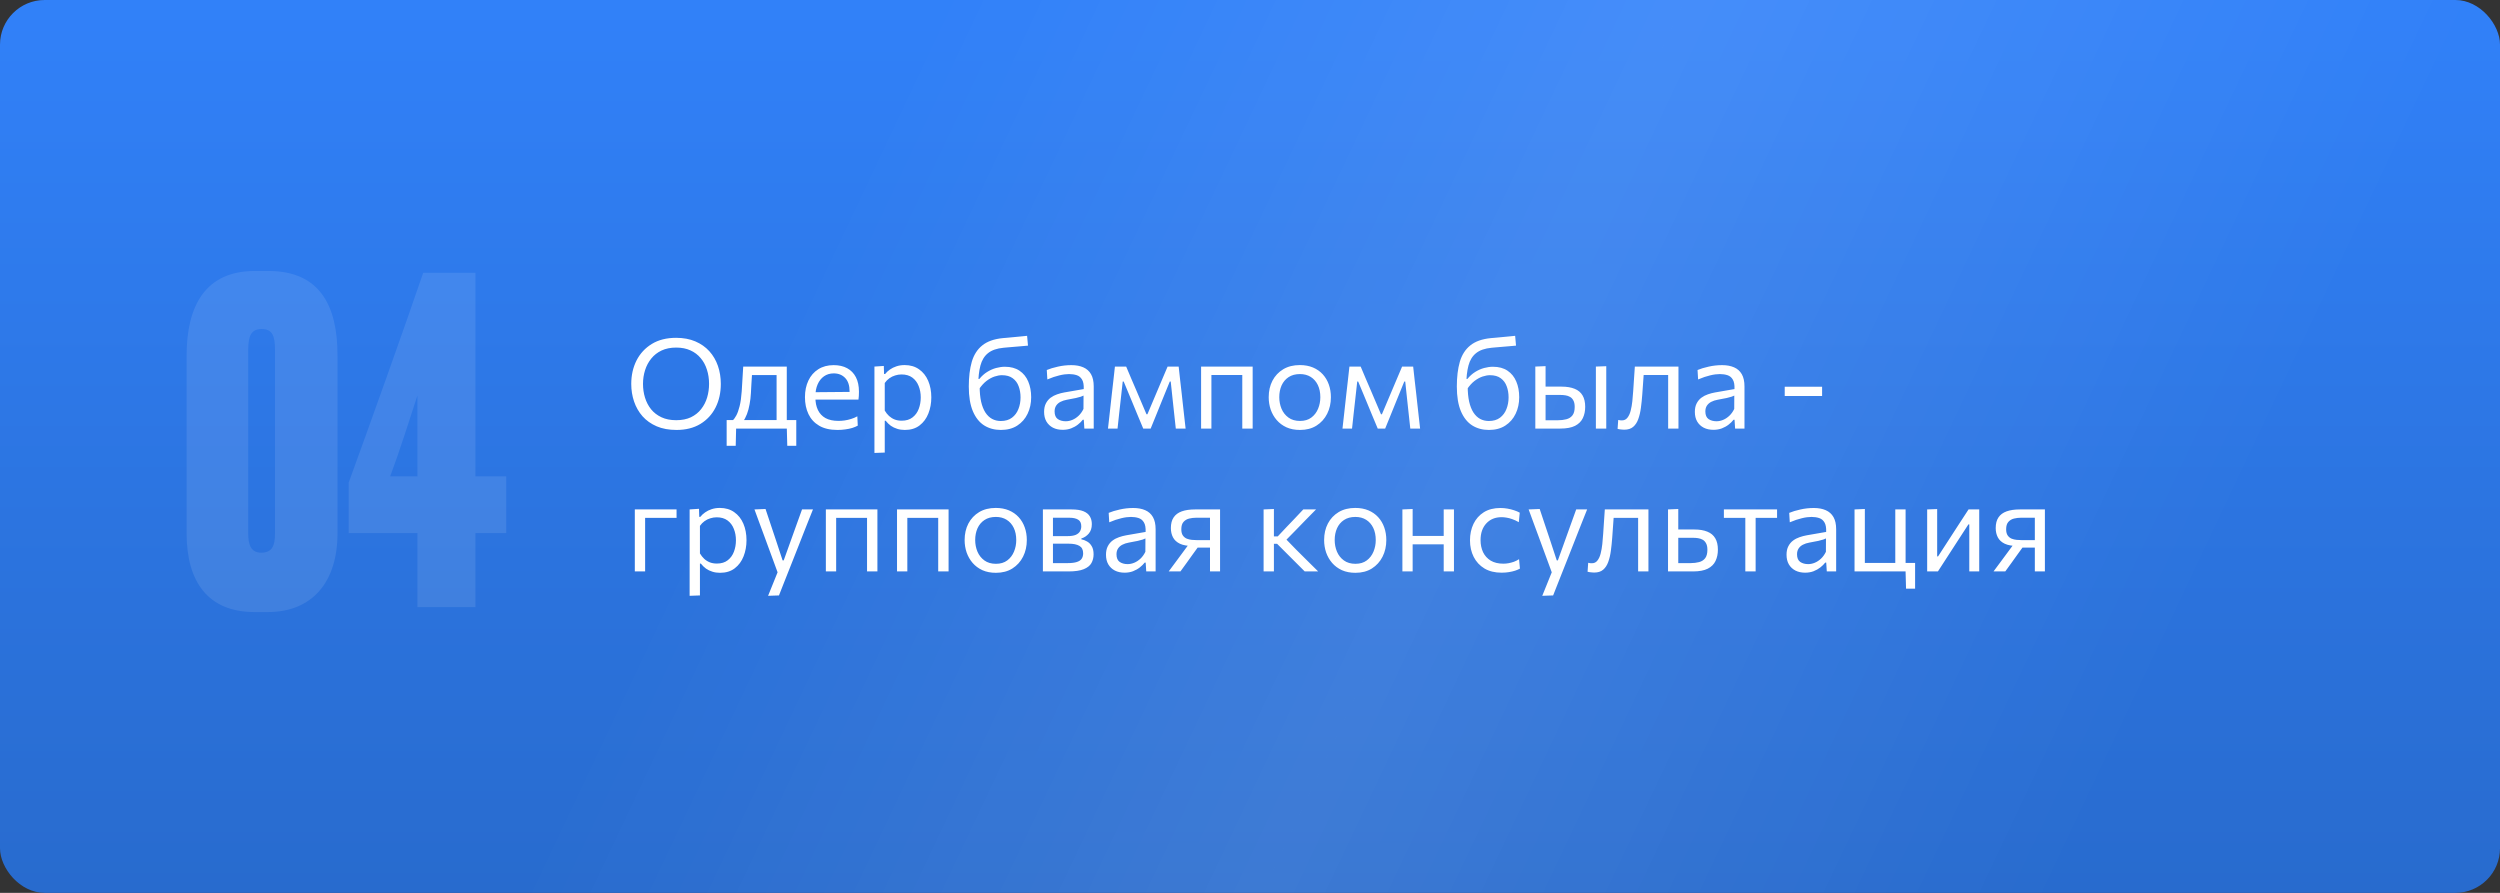
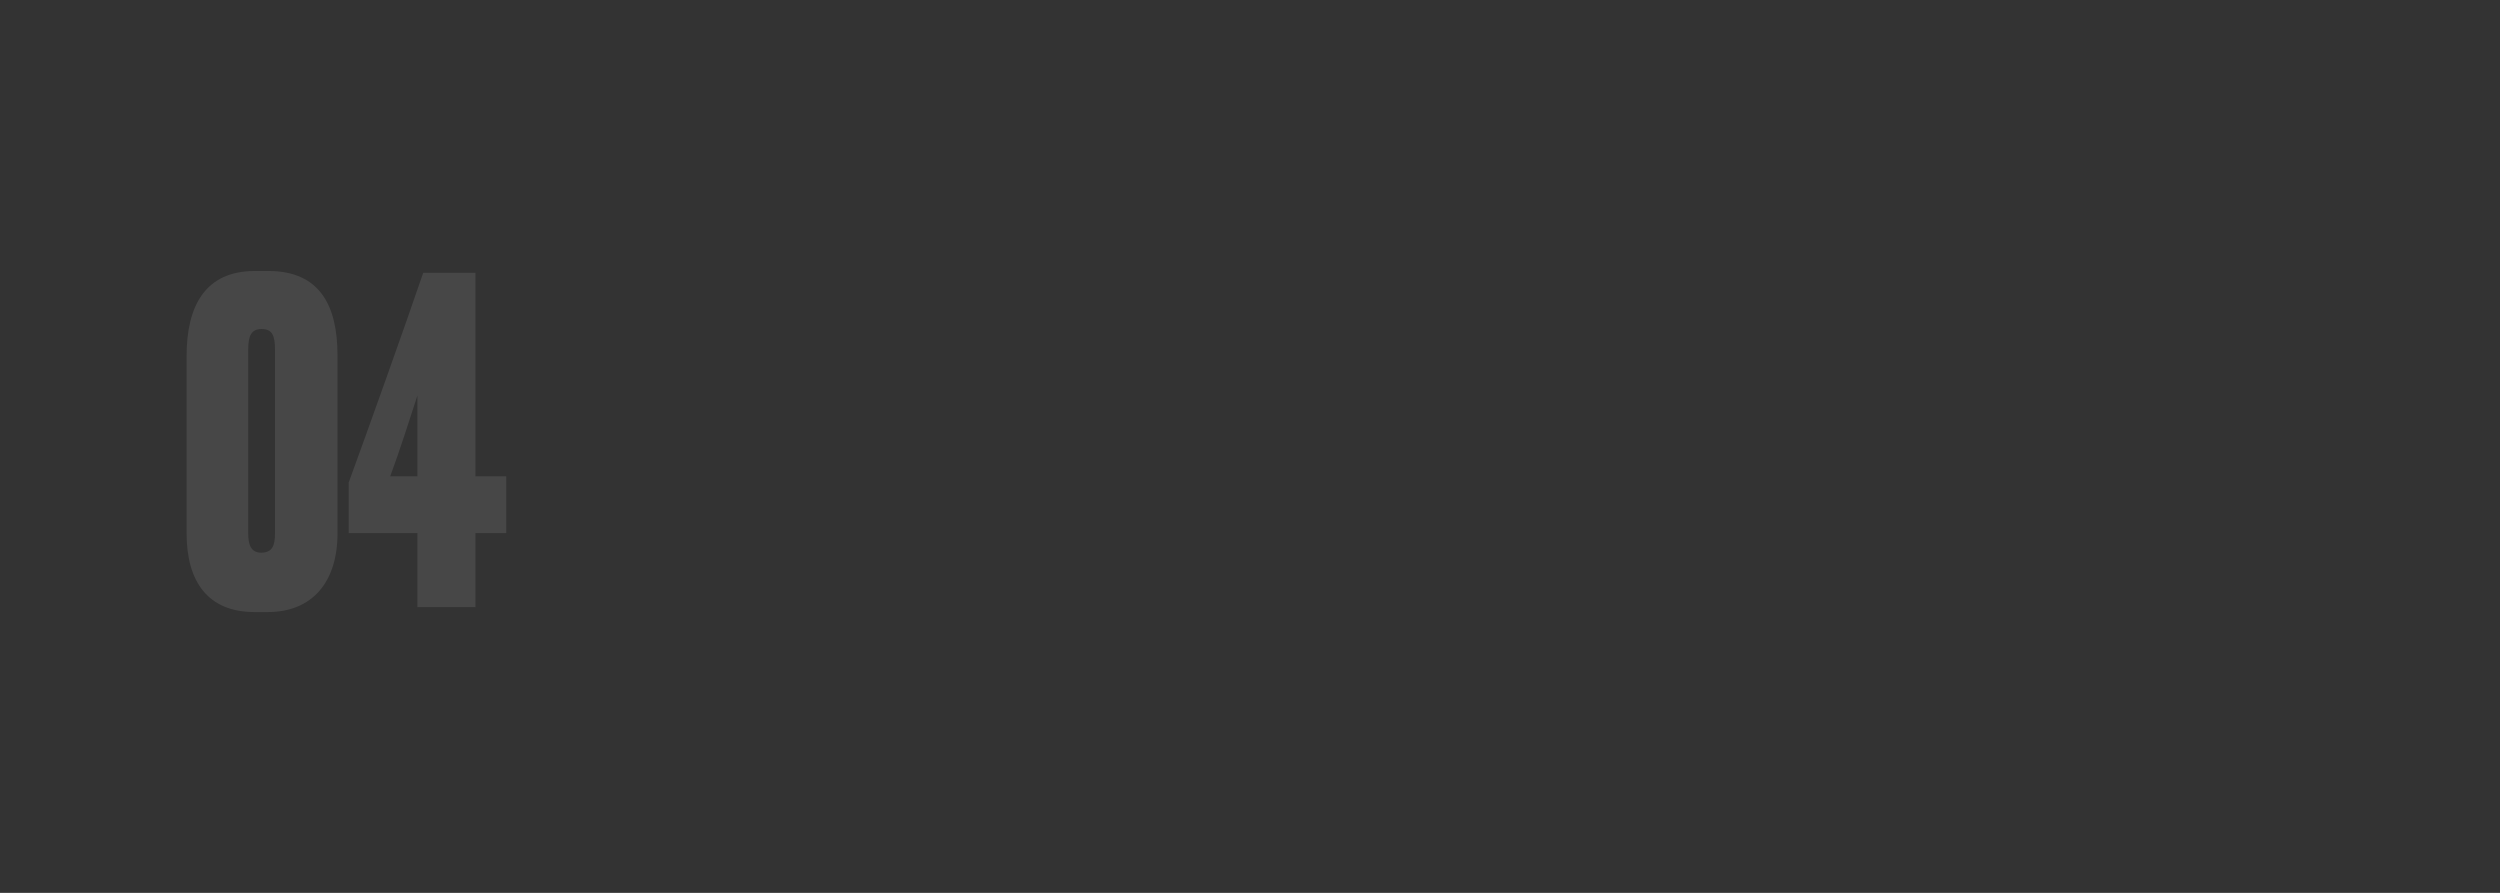
<svg xmlns="http://www.w3.org/2000/svg" width="280" height="100" viewBox="0 0 280 100" fill="none">
  <rect x="0" y="0" width="280" height="100" fill="#333333" stroke="none" />
-   <rect width="280" height="100" rx="5" fill="url(#paint0_linear_402_189)" />
-   <rect width="280" height="100" rx="5" fill="url(#paint1_linear_402_189)" fill-opacity="0.1" />
-   <path d="M75.768 48.154C74.923 48.154 74.184 48.019 73.549 47.748C72.914 47.473 72.385 47.097 71.96 46.621C71.54 46.14 71.225 45.59 71.015 44.969C70.805 44.348 70.7 43.693 70.7 43.002C70.7 42.031 70.896 41.156 71.288 40.377C71.685 39.598 72.256 38.979 73.003 38.522C73.75 38.065 74.657 37.836 75.726 37.836C76.538 37.836 77.254 37.969 77.875 38.235C78.5 38.501 79.025 38.87 79.45 39.341C79.875 39.812 80.194 40.361 80.409 40.986C80.624 41.611 80.731 42.281 80.731 42.995C80.731 43.98 80.535 44.862 80.143 45.641C79.751 46.416 79.184 47.029 78.442 47.482C77.7 47.93 76.809 48.154 75.768 48.154ZM75.733 47.062C76.372 47.062 76.923 46.952 77.385 46.733C77.847 46.509 78.227 46.206 78.526 45.823C78.829 45.44 79.053 45.006 79.198 44.521C79.343 44.031 79.415 43.522 79.415 42.995C79.415 42.426 79.336 41.896 79.177 41.406C79.023 40.911 78.79 40.48 78.477 40.111C78.169 39.738 77.786 39.448 77.329 39.243C76.872 39.033 76.34 38.928 75.733 38.928C75.108 38.928 74.562 39.038 74.095 39.257C73.633 39.476 73.248 39.777 72.94 40.16C72.632 40.538 72.401 40.972 72.247 41.462C72.093 41.947 72.016 42.458 72.016 42.995C72.016 43.536 72.091 44.05 72.24 44.535C72.389 45.02 72.616 45.454 72.919 45.837C73.227 46.215 73.614 46.514 74.081 46.733C74.548 46.952 75.098 47.062 75.733 47.062ZM86.978 47.818C86.978 47.496 86.978 47.188 86.978 46.894C86.978 46.6 86.978 46.294 86.978 45.977C86.978 45.66 86.978 45.312 86.978 44.934V44.234C86.978 43.837 86.978 43.476 86.978 43.149C86.978 42.818 86.978 42.5 86.978 42.197C86.978 41.889 86.978 41.569 86.978 41.238L87.496 42.008H83.737L84.262 41.238C84.248 41.537 84.232 41.828 84.213 42.113C84.194 42.398 84.176 42.696 84.157 43.009C84.143 43.317 84.124 43.66 84.101 44.038C84.078 44.467 84.029 44.88 83.954 45.277C83.884 45.674 83.786 46.04 83.66 46.376C83.534 46.707 83.378 47.001 83.191 47.258L82.057 47.104C82.188 46.978 82.323 46.789 82.463 46.537C82.603 46.28 82.727 45.935 82.834 45.501C82.946 45.062 83.025 44.505 83.072 43.828C83.105 43.254 83.135 42.755 83.163 42.33C83.191 41.901 83.217 41.476 83.24 41.056H88.119C88.119 41.397 88.119 41.733 88.119 42.064C88.119 42.391 88.119 42.731 88.119 43.086C88.119 43.436 88.119 43.819 88.119 44.234V44.934C88.119 45.508 88.119 46.012 88.119 46.446C88.119 46.88 88.119 47.337 88.119 47.818H86.978ZM81.385 49.932C81.385 49.699 81.385 49.465 81.385 49.232C81.385 48.999 81.385 48.765 81.385 48.532C81.385 48.294 81.385 48.049 81.385 47.797C81.385 47.54 81.385 47.291 81.385 47.048C81.8 47.048 82.223 47.048 82.652 47.048C83.081 47.048 83.497 47.048 83.898 47.048H86.663C87.069 47.048 87.484 47.048 87.909 47.048C88.338 47.048 88.763 47.048 89.183 47.048C89.183 47.291 89.183 47.54 89.183 47.797C89.183 48.049 89.183 48.294 89.183 48.532C89.183 48.765 89.183 48.999 89.183 49.232C89.183 49.465 89.183 49.699 89.183 49.932H88.175L88.119 47.846L88.378 48H82.19L82.449 47.846L82.4 49.932H81.385ZM93.795 48.154C92.964 48.154 92.281 47.995 91.744 47.678C91.207 47.361 90.808 46.927 90.547 46.376C90.286 45.825 90.155 45.195 90.155 44.486C90.155 43.786 90.283 43.165 90.54 42.624C90.797 42.083 91.165 41.66 91.646 41.357C92.127 41.049 92.701 40.895 93.368 40.895C93.956 40.895 94.46 41.009 94.88 41.238C95.305 41.467 95.631 41.803 95.86 42.246C96.089 42.685 96.203 43.228 96.203 43.877C96.203 44.05 96.198 44.206 96.189 44.346C96.184 44.481 96.17 44.619 96.147 44.759L95.132 44.248C95.141 44.173 95.146 44.103 95.146 44.038C95.151 43.968 95.153 43.9 95.153 43.835C95.153 43.177 94.99 42.678 94.663 42.337C94.336 41.992 93.909 41.819 93.382 41.819C92.957 41.819 92.591 41.929 92.283 42.148C91.98 42.363 91.744 42.661 91.576 43.044C91.408 43.427 91.324 43.863 91.324 44.353V44.514C91.324 45.055 91.417 45.522 91.604 45.914C91.791 46.306 92.073 46.609 92.451 46.824C92.834 47.034 93.319 47.139 93.907 47.139C94.126 47.139 94.357 47.123 94.6 47.09C94.847 47.053 95.09 46.997 95.328 46.922C95.571 46.847 95.802 46.749 96.021 46.628L96.07 47.671C95.893 47.769 95.687 47.855 95.454 47.93C95.221 48 94.964 48.054 94.684 48.091C94.404 48.133 94.108 48.154 93.795 48.154ZM90.638 44.759V43.933L95.44 43.891L96.147 44.157V44.759H90.638ZM97.937 50.73C97.937 50.217 97.937 49.713 97.937 49.218C97.937 48.728 97.937 48.196 97.937 47.622V44.234C97.937 43.721 97.937 43.196 97.937 42.659C97.937 42.122 97.937 41.588 97.937 41.056L98.987 40.986L99.015 41.889H99.134C99.274 41.707 99.451 41.541 99.666 41.392C99.881 41.238 100.126 41.117 100.401 41.028C100.681 40.935 100.987 40.888 101.318 40.888C101.953 40.888 102.492 41.047 102.935 41.364C103.383 41.677 103.724 42.106 103.957 42.652C104.19 43.198 104.307 43.816 104.307 44.507C104.307 45.156 104.197 45.758 103.978 46.313C103.763 46.864 103.434 47.309 102.991 47.65C102.552 47.986 102.002 48.154 101.339 48.154C101.031 48.154 100.746 48.112 100.485 48.028C100.224 47.949 99.986 47.834 99.771 47.685C99.561 47.531 99.37 47.344 99.197 47.125H99.092V47.671C99.092 48.217 99.092 48.726 99.092 49.197C99.092 49.673 99.092 50.17 99.092 50.688L97.937 50.73ZM100.989 47.118C101.488 47.118 101.894 46.994 102.207 46.747C102.524 46.5 102.755 46.18 102.9 45.788C103.049 45.391 103.124 44.967 103.124 44.514C103.124 44.043 103.045 43.613 102.886 43.226C102.732 42.834 102.496 42.521 102.179 42.288C101.862 42.055 101.458 41.938 100.968 41.938C100.725 41.938 100.487 41.975 100.254 42.05C100.021 42.12 99.804 42.227 99.603 42.372C99.407 42.512 99.237 42.687 99.092 42.897V45.984C99.232 46.222 99.393 46.425 99.575 46.593C99.762 46.761 99.972 46.892 100.205 46.985C100.438 47.074 100.7 47.118 100.989 47.118ZM112.096 48.154C111.387 48.154 110.761 47.984 110.22 47.643C109.683 47.298 109.263 46.768 108.96 46.054C108.657 45.335 108.505 44.414 108.505 43.289C108.505 42.216 108.617 41.292 108.841 40.517C109.07 39.742 109.459 39.133 110.01 38.69C110.561 38.242 111.321 37.969 112.292 37.871C112.399 37.862 112.565 37.848 112.789 37.829C113.013 37.806 113.26 37.782 113.531 37.759C113.806 37.731 114.077 37.705 114.343 37.682C114.609 37.654 114.84 37.631 115.036 37.612L115.134 38.711C114.933 38.73 114.695 38.751 114.42 38.774C114.149 38.797 113.874 38.821 113.594 38.844C113.319 38.867 113.071 38.888 112.852 38.907C112.637 38.926 112.486 38.94 112.397 38.949C111.65 39.019 111.072 39.22 110.661 39.551C110.25 39.878 109.966 40.342 109.807 40.944C109.648 41.541 109.567 42.281 109.562 43.163L109.723 43.268C109.723 43.921 109.777 44.493 109.884 44.983C109.996 45.468 110.155 45.872 110.36 46.194C110.57 46.516 110.82 46.756 111.109 46.915C111.403 47.074 111.73 47.153 112.089 47.153C112.598 47.153 113.015 47.029 113.342 46.782C113.669 46.535 113.909 46.21 114.063 45.809C114.222 45.408 114.301 44.976 114.301 44.514C114.301 44.057 114.231 43.641 114.091 43.268C113.956 42.89 113.734 42.589 113.426 42.365C113.123 42.136 112.717 42.022 112.208 42.022C111.965 42.022 111.695 42.071 111.396 42.169C111.097 42.267 110.794 42.433 110.486 42.666C110.183 42.899 109.898 43.217 109.632 43.618C109.534 43.506 109.466 43.38 109.429 43.24C109.396 43.1 109.382 42.96 109.387 42.82C109.392 42.675 109.408 42.549 109.436 42.442H109.688C109.954 42.115 110.246 41.854 110.563 41.658C110.885 41.457 111.216 41.31 111.557 41.217C111.902 41.124 112.234 41.077 112.551 41.077C113.204 41.077 113.748 41.224 114.182 41.518C114.621 41.812 114.947 42.216 115.162 42.729C115.381 43.242 115.491 43.828 115.491 44.486C115.491 45.167 115.358 45.786 115.092 46.341C114.826 46.896 114.441 47.337 113.937 47.664C113.433 47.991 112.819 48.154 112.096 48.154ZM119.025 48.14C118.61 48.14 118.246 48.061 117.933 47.902C117.621 47.739 117.376 47.508 117.198 47.209C117.026 46.91 116.939 46.551 116.939 46.131C116.939 45.753 117.007 45.436 117.142 45.179C117.278 44.918 117.455 44.705 117.674 44.542C117.894 44.379 118.136 44.253 118.402 44.164C118.668 44.071 118.934 44.001 119.2 43.954L121.377 43.576C121.396 43.105 121.333 42.75 121.188 42.512C121.048 42.269 120.85 42.106 120.593 42.022C120.337 41.938 120.052 41.896 119.739 41.896C119.581 41.896 119.41 41.908 119.228 41.931C119.046 41.954 118.853 41.992 118.647 42.043C118.447 42.09 118.234 42.15 118.01 42.225C117.786 42.3 117.551 42.391 117.303 42.498L117.24 41.441C117.408 41.371 117.597 41.303 117.807 41.238C118.022 41.173 118.248 41.114 118.486 41.063C118.729 41.007 118.976 40.965 119.228 40.937C119.48 40.909 119.735 40.895 119.991 40.895C120.509 40.895 120.955 40.977 121.328 41.14C121.706 41.303 121.996 41.56 122.196 41.91C122.397 42.26 122.497 42.717 122.497 43.282C122.497 43.497 122.497 43.77 122.497 44.101C122.497 44.432 122.497 44.747 122.497 45.046V45.949C122.497 46.266 122.497 46.591 122.497 46.922C122.497 47.249 122.497 47.608 122.497 48H121.447L121.384 47.013H121.272C121.128 47.2 120.946 47.379 120.726 47.552C120.507 47.725 120.253 47.867 119.963 47.979C119.679 48.086 119.366 48.14 119.025 48.14ZM119.361 47.181C119.609 47.181 119.856 47.13 120.103 47.027C120.351 46.924 120.582 46.773 120.796 46.572C121.016 46.367 121.2 46.11 121.349 45.802L121.356 44.304C121.282 44.346 121.181 44.388 121.055 44.43C120.934 44.472 120.75 44.521 120.502 44.577C120.26 44.628 119.921 44.694 119.487 44.773C119.221 44.82 118.986 44.897 118.78 45.004C118.575 45.107 118.412 45.249 118.29 45.431C118.174 45.608 118.115 45.825 118.115 46.082C118.115 46.483 118.234 46.768 118.472 46.936C118.715 47.099 119.011 47.181 119.361 47.181ZM124.094 48C124.15 47.491 124.206 46.994 124.262 46.509C124.318 46.019 124.372 45.534 124.423 45.053L124.528 44.101C124.589 43.592 124.647 43.084 124.703 42.575C124.759 42.066 124.815 41.56 124.871 41.056H126.131C126.322 41.504 126.514 41.957 126.705 42.414C126.901 42.871 127.095 43.322 127.286 43.765L128.406 46.397H128.511L129.624 43.765C129.815 43.308 130.007 42.855 130.198 42.407C130.389 41.954 130.581 41.504 130.772 41.056H132.011C132.067 41.551 132.123 42.059 132.179 42.582C132.24 43.1 132.298 43.609 132.354 44.108L132.459 45.067C132.51 45.534 132.564 46.014 132.62 46.509C132.676 47.004 132.732 47.501 132.788 48H131.689C131.633 47.468 131.575 46.931 131.514 46.39C131.458 45.844 131.4 45.305 131.339 44.773L131.122 42.729H131.017L130.128 44.913C129.923 45.426 129.715 45.94 129.505 46.453C129.295 46.966 129.085 47.482 128.875 48H128.042C127.827 47.482 127.613 46.969 127.398 46.46C127.188 45.947 126.978 45.438 126.768 44.934L125.851 42.729H125.746L125.522 44.752C125.461 45.293 125.401 45.835 125.34 46.376C125.284 46.917 125.226 47.459 125.165 48H124.094ZM134.523 48C134.523 47.482 134.523 46.985 134.523 46.509C134.523 46.033 134.523 45.508 134.523 44.934V44.234C134.523 43.819 134.523 43.436 134.523 43.086C134.523 42.731 134.523 42.391 134.523 42.064C134.523 41.733 134.523 41.397 134.523 41.056H140.298C140.298 41.397 140.298 41.733 140.298 42.064C140.298 42.391 140.298 42.731 140.298 43.086C140.298 43.436 140.298 43.819 140.298 44.234V44.934C140.298 45.508 140.298 46.033 140.298 46.509C140.298 46.985 140.298 47.482 140.298 48H139.136C139.136 47.482 139.136 46.985 139.136 46.509C139.136 46.033 139.136 45.508 139.136 44.934V44.234C139.136 43.837 139.136 43.476 139.136 43.149C139.136 42.818 139.136 42.5 139.136 42.197C139.136 41.889 139.136 41.569 139.136 41.238L139.654 42.001H135.167L135.678 41.238C135.678 41.569 135.678 41.889 135.678 42.197C135.678 42.5 135.678 42.818 135.678 43.149C135.678 43.476 135.678 43.837 135.678 44.234V44.934C135.678 45.508 135.678 46.033 135.678 46.509C135.678 46.985 135.678 47.482 135.678 48H134.523ZM145.602 48.154C145.028 48.154 144.521 48.056 144.083 47.86C143.649 47.659 143.285 47.389 142.991 47.048C142.697 46.707 142.473 46.318 142.319 45.879C142.169 45.436 142.095 44.971 142.095 44.486C142.095 43.791 142.235 43.175 142.515 42.638C142.799 42.097 143.201 41.67 143.719 41.357C144.241 41.044 144.862 40.888 145.581 40.888C146.136 40.888 146.628 40.979 147.058 41.161C147.487 41.343 147.851 41.597 148.15 41.924C148.448 42.251 148.675 42.633 148.829 43.072C148.983 43.506 149.06 43.977 149.06 44.486C149.06 45.172 148.92 45.793 148.64 46.348C148.36 46.903 147.961 47.344 147.443 47.671C146.929 47.993 146.316 48.154 145.602 48.154ZM145.602 47.146C146.11 47.146 146.533 47.02 146.869 46.768C147.205 46.516 147.457 46.187 147.625 45.781C147.793 45.375 147.877 44.943 147.877 44.486C147.877 43.963 147.783 43.508 147.597 43.121C147.41 42.734 147.146 42.433 146.806 42.218C146.465 42.003 146.061 41.896 145.595 41.896C145.091 41.896 144.666 42.01 144.321 42.239C143.975 42.468 143.714 42.778 143.537 43.17C143.364 43.562 143.278 44.001 143.278 44.486C143.278 44.943 143.362 45.375 143.53 45.781C143.702 46.187 143.961 46.516 144.307 46.768C144.652 47.02 145.084 47.146 145.602 47.146ZM150.358 48C150.414 47.491 150.47 46.994 150.526 46.509C150.582 46.019 150.635 45.534 150.687 45.053L150.792 44.101C150.852 43.592 150.911 43.084 150.967 42.575C151.023 42.066 151.079 41.56 151.135 41.056H152.395C152.586 41.504 152.777 41.957 152.969 42.414C153.165 42.871 153.358 43.322 153.55 43.765L154.67 46.397H154.775L155.888 43.765C156.079 43.308 156.27 42.855 156.462 42.407C156.653 41.954 156.844 41.504 157.036 41.056H158.275C158.331 41.551 158.387 42.059 158.443 42.582C158.503 43.1 158.562 43.609 158.618 44.108L158.723 45.067C158.774 45.534 158.828 46.014 158.884 46.509C158.94 47.004 158.996 47.501 159.052 48H157.953C157.897 47.468 157.838 46.931 157.778 46.39C157.722 45.844 157.663 45.305 157.603 44.773L157.386 42.729H157.281L156.392 44.913C156.186 45.426 155.979 45.94 155.769 46.453C155.559 46.966 155.349 47.482 155.139 48H154.306C154.091 47.482 153.876 46.969 153.662 46.46C153.452 45.947 153.242 45.438 153.032 44.934L152.115 42.729H152.01L151.786 44.752C151.725 45.293 151.664 45.835 151.604 46.376C151.548 46.917 151.489 47.459 151.429 48H150.358ZM166.756 48.154C166.047 48.154 165.422 47.984 164.88 47.643C164.344 47.298 163.924 46.768 163.62 46.054C163.317 45.335 163.165 44.414 163.165 43.289C163.165 42.216 163.277 41.292 163.501 40.517C163.73 39.742 164.12 39.133 164.67 38.69C165.221 38.242 165.982 37.969 166.952 37.871C167.06 37.862 167.225 37.848 167.449 37.829C167.673 37.806 167.921 37.782 168.191 37.759C168.467 37.731 168.737 37.705 169.003 37.682C169.269 37.654 169.5 37.631 169.696 37.612L169.794 38.711C169.594 38.73 169.356 38.751 169.08 38.774C168.81 38.797 168.534 38.821 168.254 38.844C167.979 38.867 167.732 38.888 167.512 38.907C167.298 38.926 167.146 38.94 167.057 38.949C166.311 39.019 165.732 39.22 165.321 39.551C164.911 39.878 164.626 40.342 164.467 40.944C164.309 41.541 164.227 42.281 164.222 43.163L164.383 43.268C164.383 43.921 164.437 44.493 164.544 44.983C164.656 45.468 164.815 45.872 165.02 46.194C165.23 46.516 165.48 46.756 165.769 46.915C166.063 47.074 166.39 47.153 166.749 47.153C167.258 47.153 167.676 47.029 168.002 46.782C168.329 46.535 168.569 46.21 168.723 45.809C168.882 45.408 168.961 44.976 168.961 44.514C168.961 44.057 168.891 43.641 168.751 43.268C168.616 42.89 168.394 42.589 168.086 42.365C167.783 42.136 167.377 42.022 166.868 42.022C166.626 42.022 166.355 42.071 166.056 42.169C165.758 42.267 165.454 42.433 165.146 42.666C164.843 42.899 164.558 43.217 164.292 43.618C164.194 43.506 164.127 43.38 164.089 43.24C164.057 43.1 164.043 42.96 164.047 42.82C164.052 42.675 164.068 42.549 164.096 42.442H164.348C164.614 42.115 164.906 41.854 165.223 41.658C165.545 41.457 165.877 41.31 166.217 41.217C166.563 41.124 166.894 41.077 167.211 41.077C167.865 41.077 168.408 41.224 168.842 41.518C169.281 41.812 169.608 42.216 169.822 42.729C170.042 43.242 170.151 43.828 170.151 44.486C170.151 45.167 170.018 45.786 169.752 46.341C169.486 46.896 169.101 47.337 168.597 47.664C168.093 47.991 167.48 48.154 166.756 48.154ZM171.956 48C171.956 47.482 171.956 46.985 171.956 46.509C171.956 46.033 171.956 45.508 171.956 44.934V44.234C171.956 43.819 171.956 43.436 171.956 43.086C171.956 42.731 171.956 42.391 171.956 42.064C171.956 41.733 171.956 41.397 171.956 41.056L173.104 41.007C173.104 41.506 173.104 41.994 173.104 42.47C173.104 42.941 173.104 43.445 173.104 43.982C173.104 44.547 173.104 45.074 173.104 45.564C173.104 46.049 173.104 46.551 173.104 47.069H174.476C174.826 47.069 175.144 47.032 175.428 46.957C175.718 46.882 175.946 46.738 176.114 46.523C176.282 46.304 176.366 45.989 176.366 45.578C176.366 45.275 176.317 45.034 176.219 44.857C176.126 44.675 176 44.54 175.841 44.451C175.683 44.362 175.51 44.304 175.323 44.276C175.137 44.248 174.955 44.234 174.777 44.234H172.936L172.635 43.303C172.92 43.303 173.275 43.303 173.699 43.303C174.129 43.303 174.53 43.303 174.903 43.303C175.487 43.303 175.974 43.385 176.366 43.548C176.758 43.707 177.052 43.954 177.248 44.29C177.444 44.621 177.542 45.048 177.542 45.571C177.542 46.042 177.454 46.462 177.276 46.831C177.104 47.195 176.814 47.482 176.408 47.692C176.002 47.897 175.452 48 174.756 48C174.201 48 173.681 48 173.195 48C172.715 48 172.302 48 171.956 48ZM178.739 48C178.739 47.482 178.739 46.985 178.739 46.509C178.739 46.033 178.739 45.508 178.739 44.934V44.234C178.739 43.819 178.739 43.436 178.739 43.086C178.739 42.731 178.739 42.391 178.739 42.064C178.739 41.733 178.739 41.397 178.739 41.056L179.901 41.014C179.901 41.359 179.901 41.7 179.901 42.036C179.901 42.367 179.901 42.713 179.901 43.072C179.901 43.427 179.901 43.814 179.901 44.234V44.934C179.901 45.508 179.901 46.033 179.901 46.509C179.901 46.985 179.901 47.482 179.901 48H178.739ZM181.912 48.126C181.842 48.126 181.763 48.121 181.674 48.112C181.585 48.107 181.497 48.098 181.408 48.084C181.324 48.07 181.245 48.054 181.17 48.035L181.24 47.034C181.319 47.053 181.396 47.067 181.471 47.076C181.55 47.081 181.613 47.083 181.66 47.083C181.912 47.083 182.115 46.985 182.269 46.789C182.428 46.593 182.549 46.332 182.633 46.005C182.717 45.678 182.78 45.321 182.822 44.934C182.864 44.542 182.897 44.155 182.92 43.772C182.948 43.315 182.978 42.857 183.011 42.4C183.044 41.938 183.074 41.49 183.102 41.056H187.988C187.988 41.397 187.988 41.733 187.988 42.064C187.988 42.391 187.988 42.731 187.988 43.086C187.988 43.436 187.988 43.819 187.988 44.234V44.934C187.988 45.508 187.988 46.033 187.988 46.509C187.988 46.985 187.988 47.482 187.988 48H186.833C186.833 47.482 186.833 46.985 186.833 46.509C186.833 46.033 186.833 45.508 186.833 44.934V44.234C186.833 43.837 186.833 43.476 186.833 43.149C186.833 42.818 186.833 42.5 186.833 42.197C186.833 41.889 186.833 41.569 186.833 41.238L187.519 42.001H183.55L184.145 41.238C184.122 41.551 184.098 41.873 184.075 42.204C184.052 42.535 184.028 42.867 184.005 43.198C183.986 43.525 183.963 43.851 183.935 44.178C183.898 44.701 183.846 45.2 183.781 45.676C183.72 46.147 183.622 46.567 183.487 46.936C183.356 47.305 183.165 47.596 182.913 47.811C182.666 48.021 182.332 48.126 181.912 48.126ZM191.91 48.14C191.495 48.14 191.131 48.061 190.818 47.902C190.505 47.739 190.26 47.508 190.083 47.209C189.91 46.91 189.824 46.551 189.824 46.131C189.824 45.753 189.892 45.436 190.027 45.179C190.162 44.918 190.34 44.705 190.559 44.542C190.778 44.379 191.021 44.253 191.287 44.164C191.553 44.071 191.819 44.001 192.085 43.954L194.262 43.576C194.281 43.105 194.218 42.75 194.073 42.512C193.933 42.269 193.735 42.106 193.478 42.022C193.221 41.938 192.937 41.896 192.624 41.896C192.465 41.896 192.295 41.908 192.113 41.931C191.931 41.954 191.737 41.992 191.532 42.043C191.331 42.09 191.119 42.15 190.895 42.225C190.671 42.3 190.435 42.391 190.188 42.498L190.125 41.441C190.293 41.371 190.482 41.303 190.692 41.238C190.907 41.173 191.133 41.114 191.371 41.063C191.614 41.007 191.861 40.965 192.113 40.937C192.365 40.909 192.619 40.895 192.876 40.895C193.394 40.895 193.84 40.977 194.213 41.14C194.591 41.303 194.88 41.56 195.081 41.91C195.282 42.26 195.382 42.717 195.382 43.282C195.382 43.497 195.382 43.77 195.382 44.101C195.382 44.432 195.382 44.747 195.382 45.046V45.949C195.382 46.266 195.382 46.591 195.382 46.922C195.382 47.249 195.382 47.608 195.382 48H194.332L194.269 47.013H194.157C194.012 47.2 193.83 47.379 193.611 47.552C193.392 47.725 193.137 47.867 192.848 47.979C192.563 48.086 192.251 48.14 191.91 48.14ZM192.246 47.181C192.493 47.181 192.741 47.13 192.988 47.027C193.235 46.924 193.466 46.773 193.681 46.572C193.9 46.367 194.085 46.11 194.234 45.802L194.241 44.304C194.166 44.346 194.066 44.388 193.94 44.43C193.819 44.472 193.634 44.521 193.387 44.577C193.144 44.628 192.806 44.694 192.372 44.773C192.106 44.82 191.87 44.897 191.665 45.004C191.46 45.107 191.296 45.249 191.175 45.431C191.058 45.608 191 45.825 191 46.082C191 46.483 191.119 46.768 191.357 46.936C191.6 47.099 191.896 47.181 192.246 47.181ZM199.889 44.353V43.317C200.272 43.317 200.638 43.317 200.988 43.317C201.343 43.317 201.674 43.317 201.982 43.317C202.29 43.317 202.622 43.317 202.976 43.317C203.331 43.317 203.697 43.317 204.075 43.317V44.353C203.697 44.353 203.331 44.353 202.976 44.353C202.622 44.353 202.29 44.353 201.982 44.353C201.674 44.353 201.343 44.353 200.988 44.353C200.638 44.353 200.272 44.353 199.889 44.353ZM71.099 64C71.099 63.482 71.099 62.985 71.099 62.509C71.099 62.033 71.099 61.508 71.099 60.934V60.234C71.099 59.819 71.099 59.436 71.099 59.086C71.099 58.731 71.099 58.391 71.099 58.064C71.099 57.733 71.099 57.397 71.099 57.056H75.775V58.001C75.313 58.001 74.846 58.001 74.375 58.001C73.904 58.001 73.444 58.001 72.996 58.001H71.568L72.254 57.238C72.254 57.569 72.254 57.889 72.254 58.197C72.254 58.5 72.254 58.818 72.254 59.149C72.254 59.476 72.254 59.837 72.254 60.234V60.934C72.254 61.508 72.254 62.033 72.254 62.509C72.254 62.985 72.254 63.482 72.254 64H71.099ZM77.238 66.73C77.238 66.217 77.238 65.713 77.238 65.218C77.238 64.728 77.238 64.196 77.238 63.622V60.234C77.238 59.721 77.238 59.196 77.238 58.659C77.238 58.122 77.238 57.588 77.238 57.056L78.288 56.986L78.316 57.889H78.435C78.575 57.707 78.752 57.541 78.967 57.392C79.181 57.238 79.426 57.117 79.702 57.028C79.982 56.935 80.287 56.888 80.619 56.888C81.253 56.888 81.792 57.047 82.236 57.364C82.684 57.677 83.024 58.106 83.258 58.652C83.491 59.198 83.608 59.816 83.608 60.507C83.608 61.156 83.498 61.758 83.279 62.313C83.064 62.864 82.735 63.309 82.292 63.65C81.853 63.986 81.302 64.154 80.64 64.154C80.332 64.154 80.047 64.112 79.786 64.028C79.524 63.949 79.286 63.834 79.072 63.685C78.862 63.531 78.67 63.344 78.498 63.125H78.393V63.671C78.393 64.217 78.393 64.726 78.393 65.197C78.393 65.673 78.393 66.17 78.393 66.688L77.238 66.73ZM80.29 63.118C80.789 63.118 81.195 62.994 81.508 62.747C81.825 62.5 82.056 62.18 82.201 61.788C82.35 61.391 82.425 60.967 82.425 60.514C82.425 60.043 82.345 59.613 82.187 59.226C82.033 58.834 81.797 58.521 81.48 58.288C81.162 58.055 80.759 57.938 80.269 57.938C80.026 57.938 79.788 57.975 79.555 58.05C79.321 58.12 79.104 58.227 78.904 58.372C78.708 58.512 78.537 58.687 78.393 58.897V61.984C78.533 62.222 78.694 62.425 78.876 62.593C79.062 62.761 79.272 62.892 79.506 62.985C79.739 63.074 80 63.118 80.29 63.118ZM86.026 66.73C86.213 66.273 86.4 65.811 86.586 65.344C86.773 64.877 86.96 64.415 87.146 63.958V64.252C86.969 63.776 86.792 63.293 86.614 62.803C86.437 62.313 86.262 61.837 86.089 61.375L85.627 60.115C85.445 59.616 85.256 59.105 85.06 58.582C84.869 58.059 84.682 57.551 84.5 57.056L85.739 57.007C85.94 57.609 86.136 58.197 86.327 58.771C86.519 59.345 86.715 59.931 86.915 60.528L87.65 62.761H87.776L88.581 60.521C88.791 59.938 88.999 59.359 89.204 58.785C89.41 58.211 89.617 57.635 89.827 57.056H91.052C90.903 57.429 90.758 57.791 90.618 58.141C90.483 58.486 90.331 58.869 90.163 59.289C90 59.709 89.804 60.208 89.575 60.787L88.805 62.74C88.455 63.627 88.157 64.38 87.909 65.001C87.667 65.622 87.445 66.184 87.244 66.688L86.026 66.73ZM92.496 64C92.496 63.482 92.496 62.985 92.496 62.509C92.496 62.033 92.496 61.508 92.496 60.934V60.234C92.496 59.819 92.496 59.436 92.496 59.086C92.496 58.731 92.496 58.391 92.496 58.064C92.496 57.733 92.496 57.397 92.496 57.056H98.27C98.27 57.397 98.27 57.733 98.27 58.064C98.27 58.391 98.27 58.731 98.27 59.086C98.27 59.436 98.27 59.819 98.27 60.234V60.934C98.27 61.508 98.27 62.033 98.27 62.509C98.27 62.985 98.27 63.482 98.27 64H97.109C97.109 63.482 97.109 62.985 97.109 62.509C97.109 62.033 97.109 61.508 97.109 60.934V60.234C97.109 59.837 97.109 59.476 97.109 59.149C97.109 58.818 97.109 58.5 97.109 58.197C97.109 57.889 97.109 57.569 97.109 57.238L97.626 58.001H93.139L93.65 57.238C93.65 57.569 93.65 57.889 93.65 58.197C93.65 58.5 93.65 58.818 93.65 59.149C93.65 59.476 93.65 59.837 93.65 60.234V60.934C93.65 61.508 93.65 62.033 93.65 62.509C93.65 62.985 93.65 63.482 93.65 64H92.496ZM100.466 64C100.466 63.482 100.466 62.985 100.466 62.509C100.466 62.033 100.466 61.508 100.466 60.934V60.234C100.466 59.819 100.466 59.436 100.466 59.086C100.466 58.731 100.466 58.391 100.466 58.064C100.466 57.733 100.466 57.397 100.466 57.056H106.241C106.241 57.397 106.241 57.733 106.241 58.064C106.241 58.391 106.241 58.731 106.241 59.086C106.241 59.436 106.241 59.819 106.241 60.234V60.934C106.241 61.508 106.241 62.033 106.241 62.509C106.241 62.985 106.241 63.482 106.241 64H105.079C105.079 63.482 105.079 62.985 105.079 62.509C105.079 62.033 105.079 61.508 105.079 60.934V60.234C105.079 59.837 105.079 59.476 105.079 59.149C105.079 58.818 105.079 58.5 105.079 58.197C105.079 57.889 105.079 57.569 105.079 57.238L105.597 58.001H101.11L101.621 57.238C101.621 57.569 101.621 57.889 101.621 58.197C101.621 58.5 101.621 58.818 101.621 59.149C101.621 59.476 101.621 59.837 101.621 60.234V60.934C101.621 61.508 101.621 62.033 101.621 62.509C101.621 62.985 101.621 63.482 101.621 64H100.466ZM111.545 64.154C110.971 64.154 110.465 64.056 110.026 63.86C109.592 63.659 109.228 63.389 108.934 63.048C108.64 62.707 108.416 62.318 108.262 61.879C108.113 61.436 108.038 60.971 108.038 60.486C108.038 59.791 108.178 59.175 108.458 58.638C108.743 58.097 109.144 57.67 109.662 57.357C110.185 57.044 110.805 56.888 111.524 56.888C112.079 56.888 112.572 56.979 113.001 57.161C113.43 57.343 113.794 57.597 114.093 57.924C114.392 58.251 114.618 58.633 114.772 59.072C114.926 59.506 115.003 59.977 115.003 60.486C115.003 61.172 114.863 61.793 114.583 62.348C114.303 62.903 113.904 63.344 113.386 63.671C112.873 63.993 112.259 64.154 111.545 64.154ZM111.545 63.146C112.054 63.146 112.476 63.02 112.812 62.768C113.148 62.516 113.4 62.187 113.568 61.781C113.736 61.375 113.82 60.943 113.82 60.486C113.82 59.963 113.727 59.508 113.54 59.121C113.353 58.734 113.09 58.433 112.749 58.218C112.408 58.003 112.005 57.896 111.538 57.896C111.034 57.896 110.609 58.01 110.264 58.239C109.919 58.468 109.657 58.778 109.48 59.17C109.307 59.562 109.221 60.001 109.221 60.486C109.221 60.943 109.305 61.375 109.473 61.781C109.646 62.187 109.905 62.516 110.25 62.768C110.595 63.02 111.027 63.146 111.545 63.146ZM116.804 64C116.804 63.482 116.804 62.985 116.804 62.509C116.804 62.028 116.804 61.501 116.804 60.927V60.227C116.804 59.812 116.804 59.429 116.804 59.079C116.804 58.729 116.804 58.391 116.804 58.064C116.804 57.733 116.804 57.397 116.804 57.056C117.224 57.056 117.728 57.056 118.316 57.056C118.909 57.056 119.478 57.056 120.024 57.056C120.575 57.056 121.016 57.124 121.347 57.259C121.678 57.394 121.916 57.586 122.061 57.833C122.21 58.076 122.285 58.365 122.285 58.701C122.285 59.14 122.171 59.492 121.942 59.758C121.718 60.024 121.44 60.208 121.109 60.311V60.402C121.333 60.444 121.548 60.526 121.753 60.647C121.963 60.764 122.136 60.939 122.271 61.172C122.411 61.401 122.481 61.706 122.481 62.089C122.481 62.453 122.399 62.78 122.236 63.069C122.077 63.354 121.793 63.58 121.382 63.748C120.976 63.916 120.397 64 119.646 64C119.081 64 118.554 64 118.064 64C117.574 64 117.154 64 116.804 64ZM117.931 63.069H119.548C119.996 63.069 120.348 63.027 120.605 62.943C120.866 62.859 121.048 62.735 121.151 62.572C121.258 62.409 121.312 62.21 121.312 61.977C121.312 61.58 121.172 61.3 120.892 61.137C120.617 60.974 120.213 60.892 119.681 60.892H117.623V60.045H119.562C119.949 60.045 120.255 59.998 120.479 59.905C120.703 59.807 120.862 59.676 120.955 59.513C121.053 59.345 121.102 59.156 121.102 58.946C121.102 58.591 120.985 58.344 120.752 58.204C120.523 58.059 120.197 57.987 119.772 57.987H117.931C117.931 58.36 117.931 58.722 117.931 59.072C117.931 59.422 117.931 59.802 117.931 60.213V60.913C117.931 61.31 117.931 61.678 117.931 62.019C117.931 62.36 117.931 62.71 117.931 63.069ZM125.957 64.14C125.542 64.14 125.178 64.061 124.865 63.902C124.552 63.739 124.307 63.508 124.13 63.209C123.957 62.91 123.871 62.551 123.871 62.131C123.871 61.753 123.939 61.436 124.074 61.179C124.209 60.918 124.387 60.705 124.606 60.542C124.825 60.379 125.068 60.253 125.334 60.164C125.6 60.071 125.866 60.001 126.132 59.954L128.309 59.576C128.328 59.105 128.265 58.75 128.12 58.512C127.98 58.269 127.782 58.106 127.525 58.022C127.268 57.938 126.984 57.896 126.671 57.896C126.512 57.896 126.342 57.908 126.16 57.931C125.978 57.954 125.784 57.992 125.579 58.043C125.378 58.09 125.166 58.15 124.942 58.225C124.718 58.3 124.482 58.391 124.235 58.498L124.172 57.441C124.34 57.371 124.529 57.303 124.739 57.238C124.954 57.173 125.18 57.114 125.418 57.063C125.661 57.007 125.908 56.965 126.16 56.937C126.412 56.909 126.666 56.895 126.923 56.895C127.441 56.895 127.887 56.977 128.26 57.14C128.638 57.303 128.927 57.56 129.128 57.91C129.329 58.26 129.429 58.717 129.429 59.282C129.429 59.497 129.429 59.77 129.429 60.101C129.429 60.432 129.429 60.747 129.429 61.046V61.949C129.429 62.266 129.429 62.591 129.429 62.922C129.429 63.249 129.429 63.608 129.429 64H128.379L128.316 63.013H128.204C128.059 63.2 127.877 63.379 127.658 63.552C127.439 63.725 127.184 63.867 126.895 63.979C126.61 64.086 126.298 64.14 125.957 64.14ZM126.293 63.181C126.54 63.181 126.788 63.13 127.035 63.027C127.282 62.924 127.513 62.773 127.728 62.572C127.947 62.367 128.132 62.11 128.281 61.802L128.288 60.304C128.213 60.346 128.113 60.388 127.987 60.43C127.866 60.472 127.681 60.521 127.434 60.577C127.191 60.628 126.853 60.694 126.419 60.773C126.153 60.82 125.917 60.897 125.712 61.004C125.507 61.107 125.343 61.249 125.222 61.431C125.105 61.608 125.047 61.825 125.047 62.082C125.047 62.483 125.166 62.768 125.404 62.936C125.647 63.099 125.943 63.181 126.293 63.181ZM130.893 64C131.145 63.664 131.394 63.328 131.642 62.992C131.889 62.651 132.134 62.32 132.377 61.998L133.399 60.612L133.595 61.151C132.993 61.151 132.512 61.067 132.153 60.899C131.793 60.726 131.534 60.488 131.376 60.185C131.217 59.882 131.138 59.534 131.138 59.142C131.138 58.652 131.24 58.255 131.446 57.952C131.651 57.644 131.954 57.418 132.356 57.273C132.757 57.128 133.254 57.056 133.847 57.056C134.178 57.056 134.519 57.056 134.869 57.056C135.219 57.056 135.55 57.056 135.863 57.056C136.175 57.056 136.437 57.056 136.647 57.056C136.647 57.397 136.647 57.733 136.647 58.064C136.647 58.391 136.647 58.731 136.647 59.086C136.647 59.436 136.647 59.819 136.647 60.234V60.934C136.647 61.508 136.647 62.033 136.647 62.509C136.647 62.985 136.647 63.482 136.647 64H135.52C135.52 63.697 135.52 63.403 135.52 63.118C135.52 62.833 135.52 62.542 135.52 62.243C135.52 61.94 135.52 61.622 135.52 61.291V60.234C135.52 59.823 135.52 59.438 135.52 59.079C135.52 58.715 135.52 58.351 135.52 57.987H133.945C133.693 57.987 133.441 58.017 133.189 58.078C132.937 58.139 132.727 58.262 132.559 58.449C132.391 58.631 132.307 58.906 132.307 59.275C132.307 59.574 132.365 59.807 132.482 59.975C132.598 60.138 132.745 60.257 132.923 60.332C133.105 60.402 133.294 60.446 133.49 60.465C133.69 60.484 133.872 60.493 134.036 60.493H135.716V61.333H133.833L134.463 60.878L133.581 62.096C133.352 62.413 133.123 62.733 132.895 63.055C132.666 63.372 132.437 63.687 132.209 64H130.893ZM141.523 64C141.523 63.482 141.523 62.985 141.523 62.509C141.523 62.033 141.523 61.508 141.523 60.934V60.199C141.523 59.784 141.523 59.403 141.523 59.058C141.523 58.708 141.523 58.372 141.523 58.05C141.523 57.728 141.523 57.397 141.523 57.056L142.678 57.007C142.678 57.52 142.678 58.024 142.678 58.519C142.678 59.014 142.678 59.534 142.678 60.08V61.116C142.678 61.639 142.678 62.126 142.678 62.579C142.678 63.032 142.678 63.505 142.678 64H141.523ZM146.129 64C145.816 63.683 145.499 63.365 145.177 63.048C144.859 62.731 144.544 62.416 144.232 62.103L143.035 60.906H142.545V60.08H143.105L144.113 59.009C144.421 58.687 144.731 58.363 145.044 58.036C145.356 57.705 145.664 57.378 145.968 57.056H147.396C146.994 57.462 146.595 57.868 146.199 58.274C145.802 58.68 145.408 59.086 145.016 59.492L143.833 60.696L143.791 60.136L145.163 61.55C145.578 61.961 145.991 62.371 146.402 62.782C146.817 63.188 147.228 63.594 147.634 64H146.129ZM151.809 64.154C151.235 64.154 150.728 64.056 150.29 63.86C149.856 63.659 149.492 63.389 149.198 63.048C148.904 62.707 148.68 62.318 148.526 61.879C148.376 61.436 148.302 60.971 148.302 60.486C148.302 59.791 148.442 59.175 148.722 58.638C149.006 58.097 149.408 57.67 149.926 57.357C150.448 57.044 151.069 56.888 151.788 56.888C152.343 56.888 152.835 56.979 153.265 57.161C153.694 57.343 154.058 57.597 154.357 57.924C154.655 58.251 154.882 58.633 155.036 59.072C155.19 59.506 155.267 59.977 155.267 60.486C155.267 61.172 155.127 61.793 154.847 62.348C154.567 62.903 154.168 63.344 153.65 63.671C153.136 63.993 152.523 64.154 151.809 64.154ZM151.809 63.146C152.317 63.146 152.74 63.02 153.076 62.768C153.412 62.516 153.664 62.187 153.832 61.781C154 61.375 154.084 60.943 154.084 60.486C154.084 59.963 153.99 59.508 153.804 59.121C153.617 58.734 153.353 58.433 153.013 58.218C152.672 58.003 152.268 57.896 151.802 57.896C151.298 57.896 150.873 58.01 150.528 58.239C150.182 58.468 149.921 58.778 149.744 59.17C149.571 59.562 149.485 60.001 149.485 60.486C149.485 60.943 149.569 61.375 149.737 61.781C149.909 62.187 150.168 62.516 150.514 62.768C150.859 63.02 151.291 63.146 151.809 63.146ZM157.068 64C157.068 63.482 157.068 62.985 157.068 62.509C157.068 62.033 157.068 61.508 157.068 60.934V60.234C157.068 59.819 157.068 59.436 157.068 59.086C157.068 58.731 157.068 58.391 157.068 58.064C157.068 57.733 157.068 57.397 157.068 57.056L158.216 57.007C158.216 57.352 158.216 57.693 158.216 58.029C158.216 58.365 158.216 58.713 158.216 59.072C158.216 59.427 158.216 59.814 158.216 60.234V60.934C158.216 61.508 158.216 62.033 158.216 62.509C158.216 62.985 158.216 63.482 158.216 64H157.068ZM157.754 60.962V60.024H162.213V60.962H157.754ZM161.695 64C161.695 63.482 161.695 62.985 161.695 62.509C161.695 62.033 161.695 61.508 161.695 60.934V60.234C161.695 59.819 161.695 59.436 161.695 59.086C161.695 58.731 161.695 58.391 161.695 58.064C161.695 57.733 161.695 57.397 161.695 57.056H162.843C162.843 57.397 162.843 57.733 162.843 58.064C162.843 58.391 162.843 58.731 162.843 59.086C162.843 59.436 162.843 59.819 162.843 60.234V60.934C162.843 61.508 162.843 62.033 162.843 62.509C162.843 62.985 162.843 63.482 162.843 64H161.695ZM168.167 64.14C167.416 64.14 166.777 63.981 166.249 63.664C165.727 63.347 165.328 62.915 165.052 62.369C164.777 61.823 164.639 61.207 164.639 60.521C164.639 59.835 164.77 59.219 165.031 58.673C165.297 58.122 165.682 57.688 166.186 57.371C166.695 57.054 167.313 56.895 168.041 56.895C168.312 56.895 168.578 56.918 168.839 56.965C169.105 57.012 169.355 57.075 169.588 57.154C169.822 57.229 170.029 57.317 170.211 57.42L170.106 58.484C169.845 58.335 169.598 58.22 169.364 58.141C169.136 58.057 168.921 58.001 168.72 57.973C168.524 57.94 168.342 57.924 168.174 57.924C167.465 57.924 166.896 58.157 166.466 58.624C166.037 59.086 165.822 59.711 165.822 60.5C165.822 60.995 165.916 61.443 166.102 61.844C166.294 62.241 166.578 62.556 166.956 62.789C167.339 63.018 167.813 63.132 168.377 63.132C168.578 63.132 168.776 63.113 168.972 63.076C169.173 63.039 169.371 62.985 169.567 62.915C169.763 62.84 169.952 62.745 170.134 62.628L170.232 63.685C170.078 63.769 169.899 63.846 169.693 63.916C169.488 63.981 169.257 64.035 169 64.077C168.748 64.119 168.471 64.14 168.167 64.14ZM172.733 66.73C172.92 66.273 173.107 65.811 173.293 65.344C173.48 64.877 173.667 64.415 173.853 63.958V64.252C173.676 63.776 173.499 63.293 173.321 62.803C173.144 62.313 172.969 61.837 172.796 61.375L172.334 60.115C172.152 59.616 171.963 59.105 171.767 58.582C171.576 58.059 171.389 57.551 171.207 57.056L172.446 57.007C172.647 57.609 172.843 58.197 173.034 58.771C173.226 59.345 173.422 59.931 173.622 60.528L174.357 62.761H174.483L175.288 60.521C175.498 59.938 175.706 59.359 175.911 58.785C176.117 58.211 176.324 57.635 176.534 57.056H177.759C177.61 57.429 177.465 57.791 177.325 58.141C177.19 58.486 177.038 58.869 176.87 59.289C176.707 59.709 176.511 60.208 176.282 60.787L175.512 62.74C175.162 63.627 174.864 64.38 174.616 65.001C174.374 65.622 174.152 66.184 173.951 66.688L172.733 66.73ZM178.549 64.126C178.479 64.126 178.399 64.121 178.311 64.112C178.222 64.107 178.133 64.098 178.045 64.084C177.961 64.07 177.881 64.054 177.807 64.035L177.877 63.034C177.956 63.053 178.033 63.067 178.108 63.076C178.187 63.081 178.25 63.083 178.297 63.083C178.549 63.083 178.752 62.985 178.906 62.789C179.064 62.593 179.186 62.332 179.27 62.005C179.354 61.678 179.417 61.321 179.459 60.934C179.501 60.542 179.533 60.155 179.557 59.772C179.585 59.315 179.615 58.857 179.648 58.4C179.68 57.938 179.711 57.49 179.739 57.056H184.625C184.625 57.397 184.625 57.733 184.625 58.064C184.625 58.391 184.625 58.731 184.625 59.086C184.625 59.436 184.625 59.819 184.625 60.234V60.934C184.625 61.508 184.625 62.033 184.625 62.509C184.625 62.985 184.625 63.482 184.625 64H183.47C183.47 63.482 183.47 62.985 183.47 62.509C183.47 62.033 183.47 61.508 183.47 60.934V60.234C183.47 59.837 183.47 59.476 183.47 59.149C183.47 58.818 183.47 58.5 183.47 58.197C183.47 57.889 183.47 57.569 183.47 57.238L184.156 58.001H180.187L180.782 57.238C180.758 57.551 180.735 57.873 180.712 58.204C180.688 58.535 180.665 58.867 180.642 59.198C180.623 59.525 180.6 59.851 180.572 60.178C180.534 60.701 180.483 61.2 180.418 61.676C180.357 62.147 180.259 62.567 180.124 62.936C179.993 63.305 179.802 63.596 179.55 63.811C179.302 64.021 178.969 64.126 178.549 64.126ZM186.818 64C186.818 63.482 186.818 62.985 186.818 62.509C186.818 62.033 186.818 61.508 186.818 60.934V60.234C186.818 59.819 186.818 59.436 186.818 59.086C186.818 58.731 186.818 58.391 186.818 58.064C186.818 57.733 186.818 57.397 186.818 57.056L187.966 57.007C187.966 57.506 187.966 57.994 187.966 58.47C187.966 58.941 187.966 59.445 187.966 59.982C187.966 60.547 187.966 61.074 187.966 61.564C187.966 62.049 187.966 62.551 187.966 63.069H189.338C189.688 63.069 190.005 63.032 190.29 62.957C190.579 62.882 190.808 62.738 190.976 62.523C191.144 62.304 191.228 61.989 191.228 61.578C191.228 61.275 191.179 61.034 191.081 60.857C190.987 60.675 190.861 60.54 190.703 60.451C190.544 60.362 190.371 60.304 190.185 60.276C189.998 60.248 189.816 60.234 189.639 60.234H187.798L187.497 59.303C187.781 59.303 188.136 59.303 188.561 59.303C188.99 59.303 189.391 59.303 189.765 59.303C190.348 59.303 190.836 59.385 191.228 59.548C191.62 59.707 191.914 59.954 192.11 60.29C192.306 60.621 192.404 61.048 192.404 61.571C192.404 62.042 192.315 62.462 192.138 62.831C191.965 63.195 191.676 63.482 191.27 63.692C190.864 63.897 190.313 64 189.618 64C189.062 64 188.542 64 188.057 64C187.576 64 187.163 64 186.818 64ZM195.476 64C195.476 63.482 195.476 62.985 195.476 62.509C195.476 62.033 195.476 61.508 195.476 60.934V60.234C195.476 59.837 195.476 59.476 195.476 59.149C195.476 58.818 195.476 58.5 195.476 58.197C195.476 57.889 195.476 57.569 195.476 57.238L195.861 58.001H195.595C195.189 58.001 194.771 58.001 194.342 58.001C193.912 58.001 193.49 58.001 193.075 58.001V57.056H199.032V58.001C198.616 58.001 198.194 58.001 197.765 58.001C197.335 58.001 196.918 58.001 196.512 58.001H196.246L196.631 57.238C196.631 57.569 196.631 57.889 196.631 58.197C196.631 58.5 196.631 58.818 196.631 59.149C196.631 59.476 196.631 59.837 196.631 60.234V60.934C196.631 61.508 196.631 62.033 196.631 62.509C196.631 62.985 196.631 63.482 196.631 64H195.476ZM202.178 64.14C201.762 64.14 201.398 64.061 201.086 63.902C200.773 63.739 200.528 63.508 200.351 63.209C200.178 62.91 200.092 62.551 200.092 62.131C200.092 61.753 200.159 61.436 200.295 61.179C200.43 60.918 200.607 60.705 200.827 60.542C201.046 60.379 201.289 60.253 201.555 60.164C201.821 60.071 202.087 60.001 202.353 59.954L204.53 59.576C204.548 59.105 204.485 58.75 204.341 58.512C204.201 58.269 204.002 58.106 203.746 58.022C203.489 57.938 203.204 57.896 202.892 57.896C202.733 57.896 202.563 57.908 202.381 57.931C202.199 57.954 202.005 57.992 201.8 58.043C201.599 58.09 201.387 58.15 201.163 58.225C200.939 58.3 200.703 58.391 200.456 58.498L200.393 57.441C200.561 57.371 200.75 57.303 200.96 57.238C201.174 57.173 201.401 57.114 201.639 57.063C201.881 57.007 202.129 56.965 202.381 56.937C202.633 56.909 202.887 56.895 203.144 56.895C203.662 56.895 204.107 56.977 204.481 57.14C204.859 57.303 205.148 57.56 205.349 57.91C205.549 58.26 205.65 58.717 205.65 59.282C205.65 59.497 205.65 59.77 205.65 60.101C205.65 60.432 205.65 60.747 205.65 61.046V61.949C205.65 62.266 205.65 62.591 205.65 62.922C205.65 63.249 205.65 63.608 205.65 64H204.6L204.537 63.013H204.425C204.28 63.2 204.098 63.379 203.879 63.552C203.659 63.725 203.405 63.867 203.116 63.979C202.831 64.086 202.518 64.14 202.178 64.14ZM202.514 63.181C202.761 63.181 203.008 63.13 203.256 63.027C203.503 62.924 203.734 62.773 203.949 62.572C204.168 62.367 204.352 62.11 204.502 61.802L204.509 60.304C204.434 60.346 204.334 60.388 204.208 60.43C204.086 60.472 203.902 60.521 203.655 60.577C203.412 60.628 203.074 60.694 202.64 60.773C202.374 60.82 202.138 60.897 201.933 61.004C201.727 61.107 201.564 61.249 201.443 61.431C201.326 61.608 201.268 61.825 201.268 62.082C201.268 62.483 201.387 62.768 201.625 62.936C201.867 63.099 202.164 63.181 202.514 63.181ZM213.476 65.932L213.42 63.846L213.679 64H207.708C207.708 63.482 207.708 62.985 207.708 62.509C207.708 62.033 207.708 61.508 207.708 60.934V60.234C207.708 59.819 207.708 59.436 207.708 59.086C207.708 58.731 207.708 58.391 207.708 58.064C207.708 57.733 207.708 57.397 207.708 57.056L208.863 57.007C208.863 57.352 208.863 57.693 208.863 58.029C208.863 58.365 208.863 58.713 208.863 59.072C208.863 59.427 208.863 59.814 208.863 60.234V60.934C208.863 61.312 208.863 61.66 208.863 61.977C208.863 62.294 208.863 62.6 208.863 62.894C208.863 63.188 208.863 63.496 208.863 63.818L208.163 63.048H211.453C211.939 63.048 212.44 63.048 212.958 63.048C213.476 63.048 213.987 63.048 214.491 63.048C214.491 63.291 214.491 63.54 214.491 63.797C214.491 64.049 214.491 64.294 214.491 64.532C214.491 64.765 214.491 64.999 214.491 65.232C214.491 65.465 214.491 65.699 214.491 65.932H213.476ZM212.272 63.818C212.272 63.496 212.272 63.188 212.272 62.894C212.272 62.6 212.272 62.294 212.272 61.977C212.272 61.66 212.272 61.312 212.272 60.934V60.234C212.272 59.819 212.272 59.436 212.272 59.086C212.272 58.731 212.272 58.391 212.272 58.064C212.272 57.733 212.272 57.397 212.272 57.056H213.427C213.427 57.397 213.427 57.733 213.427 58.064C213.427 58.391 213.427 58.731 213.427 59.086C213.427 59.436 213.427 59.819 213.427 60.234V60.934C213.427 61.312 213.427 61.66 213.427 61.977C213.427 62.294 213.427 62.6 213.427 62.894C213.427 63.188 213.427 63.496 213.427 63.818H212.272ZM215.843 64C215.843 63.482 215.843 62.985 215.843 62.509C215.843 62.033 215.843 61.508 215.843 60.934V60.234C215.843 59.819 215.843 59.436 215.843 59.086C215.843 58.731 215.843 58.391 215.843 58.064C215.843 57.733 215.843 57.397 215.843 57.056L216.963 57.014C216.963 57.345 216.963 57.672 216.963 57.994C216.963 58.316 216.963 58.65 216.963 58.995C216.963 59.336 216.963 59.707 216.963 60.108V62.32H217.061L218.552 60.017C218.874 59.522 219.196 59.025 219.518 58.526C219.84 58.027 220.16 57.537 220.477 57.056H221.674C221.674 57.397 221.674 57.733 221.674 58.064C221.674 58.391 221.674 58.731 221.674 59.086C221.674 59.436 221.674 59.819 221.674 60.234V60.934C221.674 61.508 221.674 62.033 221.674 62.509C221.674 62.985 221.674 63.482 221.674 64H220.561C220.561 63.491 220.561 63.001 220.561 62.53C220.561 62.054 220.561 61.534 220.561 60.969V58.729H220.463L218.986 61.004C218.659 61.508 218.335 62.01 218.013 62.509C217.691 63.008 217.369 63.505 217.047 64H215.843ZM223.274 64C223.526 63.664 223.775 63.328 224.023 62.992C224.27 62.651 224.515 62.32 224.758 61.998L225.78 60.612L225.976 61.151C225.374 61.151 224.893 61.067 224.534 60.899C224.174 60.726 223.915 60.488 223.757 60.185C223.598 59.882 223.519 59.534 223.519 59.142C223.519 58.652 223.621 58.255 223.827 57.952C224.032 57.644 224.335 57.418 224.737 57.273C225.138 57.128 225.635 57.056 226.228 57.056C226.559 57.056 226.9 57.056 227.25 57.056C227.6 57.056 227.931 57.056 228.244 57.056C228.556 57.056 228.818 57.056 229.028 57.056C229.028 57.397 229.028 57.733 229.028 58.064C229.028 58.391 229.028 58.731 229.028 59.086C229.028 59.436 229.028 59.819 229.028 60.234V60.934C229.028 61.508 229.028 62.033 229.028 62.509C229.028 62.985 229.028 63.482 229.028 64H227.901C227.901 63.697 227.901 63.403 227.901 63.118C227.901 62.833 227.901 62.542 227.901 62.243C227.901 61.94 227.901 61.622 227.901 61.291V60.234C227.901 59.823 227.901 59.438 227.901 59.079C227.901 58.715 227.901 58.351 227.901 57.987H226.326C226.074 57.987 225.822 58.017 225.57 58.078C225.318 58.139 225.108 58.262 224.94 58.449C224.772 58.631 224.688 58.906 224.688 59.275C224.688 59.574 224.746 59.807 224.863 59.975C224.979 60.138 225.126 60.257 225.304 60.332C225.486 60.402 225.675 60.446 225.871 60.465C226.071 60.484 226.253 60.493 226.417 60.493H228.097V61.333H226.214L226.844 60.878L225.962 62.096C225.733 62.413 225.504 62.733 225.276 63.055C225.047 63.372 224.818 63.687 224.59 64H223.274Z" fill="white" />
  <path opacity="0.1" d="M37.8 39.8C37.8 34.2 35.8 30.35 30.05 30.35H28.55C23 30.35 20.9 34.25 20.9 39.85V59.75C20.9 65.15 23.3 68.55 28.5 68.55H30C35 68.55 37.8 65.15 37.8 59.75V39.8ZM30.8 59.75C30.8 61.1 30.5 61.9 29.25 61.9C28.05 61.9 27.8 60.9 27.8 59.75V39.15C27.8 37.6 28.15 36.85 29.3 36.85C30.5 36.85 30.8 37.6 30.8 39.15V59.75ZM46.751 53.35H43.701C44.751 50.55 45.951 46.75 46.751 44.3V53.35ZM39.051 59.7H46.751V68H53.251V59.7H56.701V53.35H53.251V30.55H47.401C45.551 36 41.051 48.6 39.051 54.05V59.7Z" fill="white" />
  <defs>
    <linearGradient id="paint0_linear_402_189" x1="140" y1="0" x2="140" y2="100" gradientUnits="userSpaceOnUse">
      <stop stop-color="#3181F9" />
      <stop offset="1" stop-color="#286BCE" />
    </linearGradient>
    <linearGradient id="paint1_linear_402_189" x1="105.258" y1="3.2642e-05" x2="246.153" y2="66.676" gradientUnits="userSpaceOnUse">
      <stop stop-color="white" stop-opacity="0" />
      <stop offset="0.484" stop-color="white" />
      <stop offset="1" stop-color="white" stop-opacity="0" />
    </linearGradient>
  </defs>
</svg>